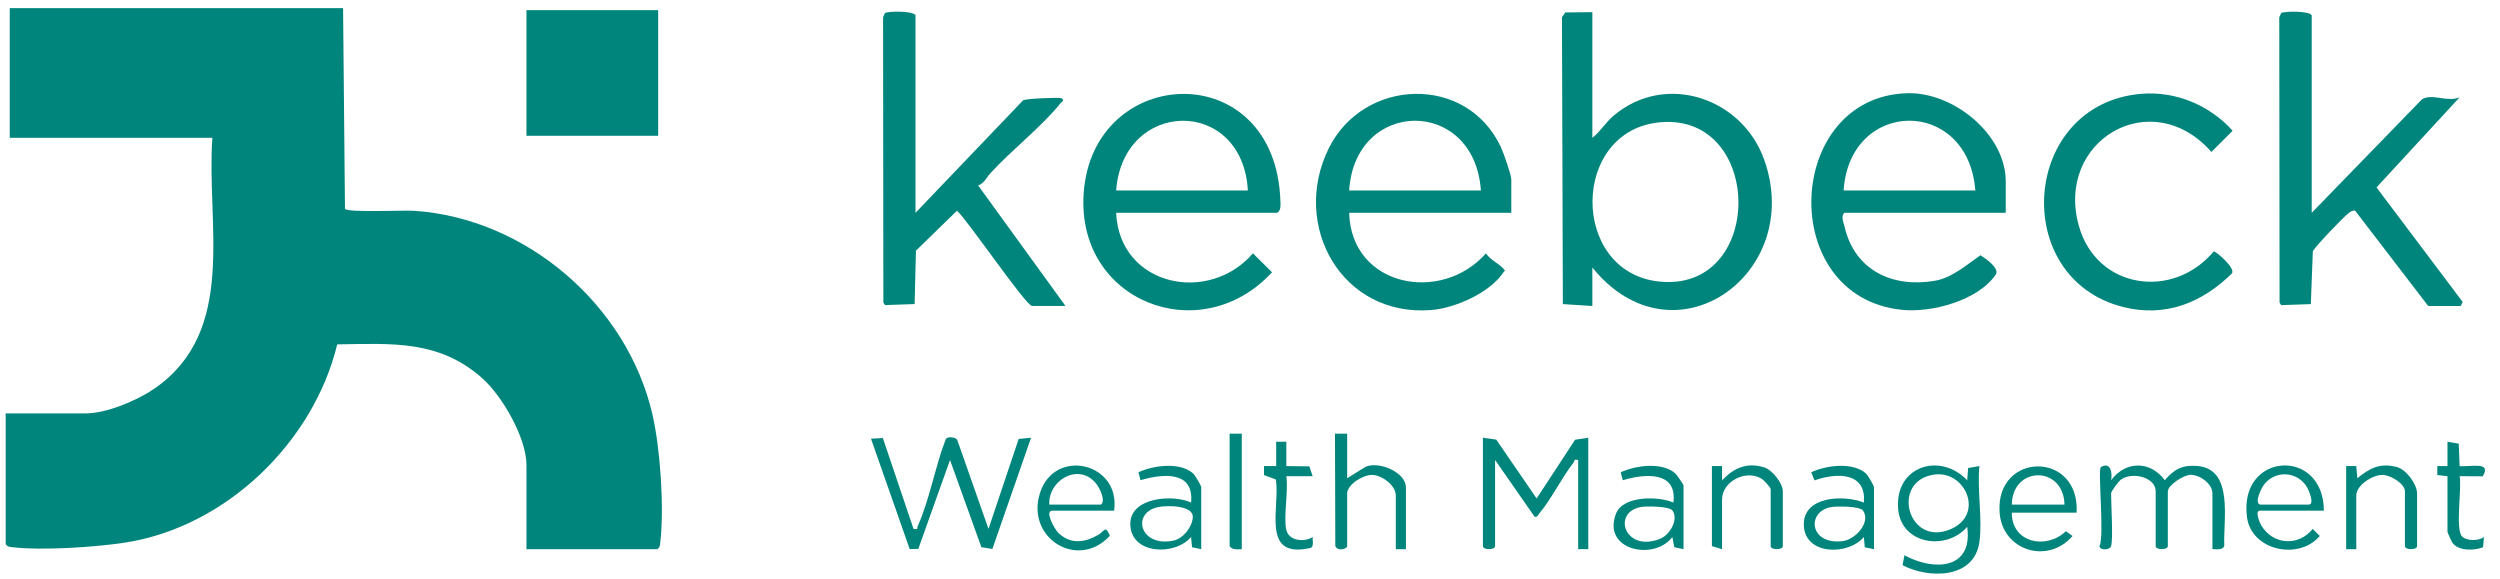
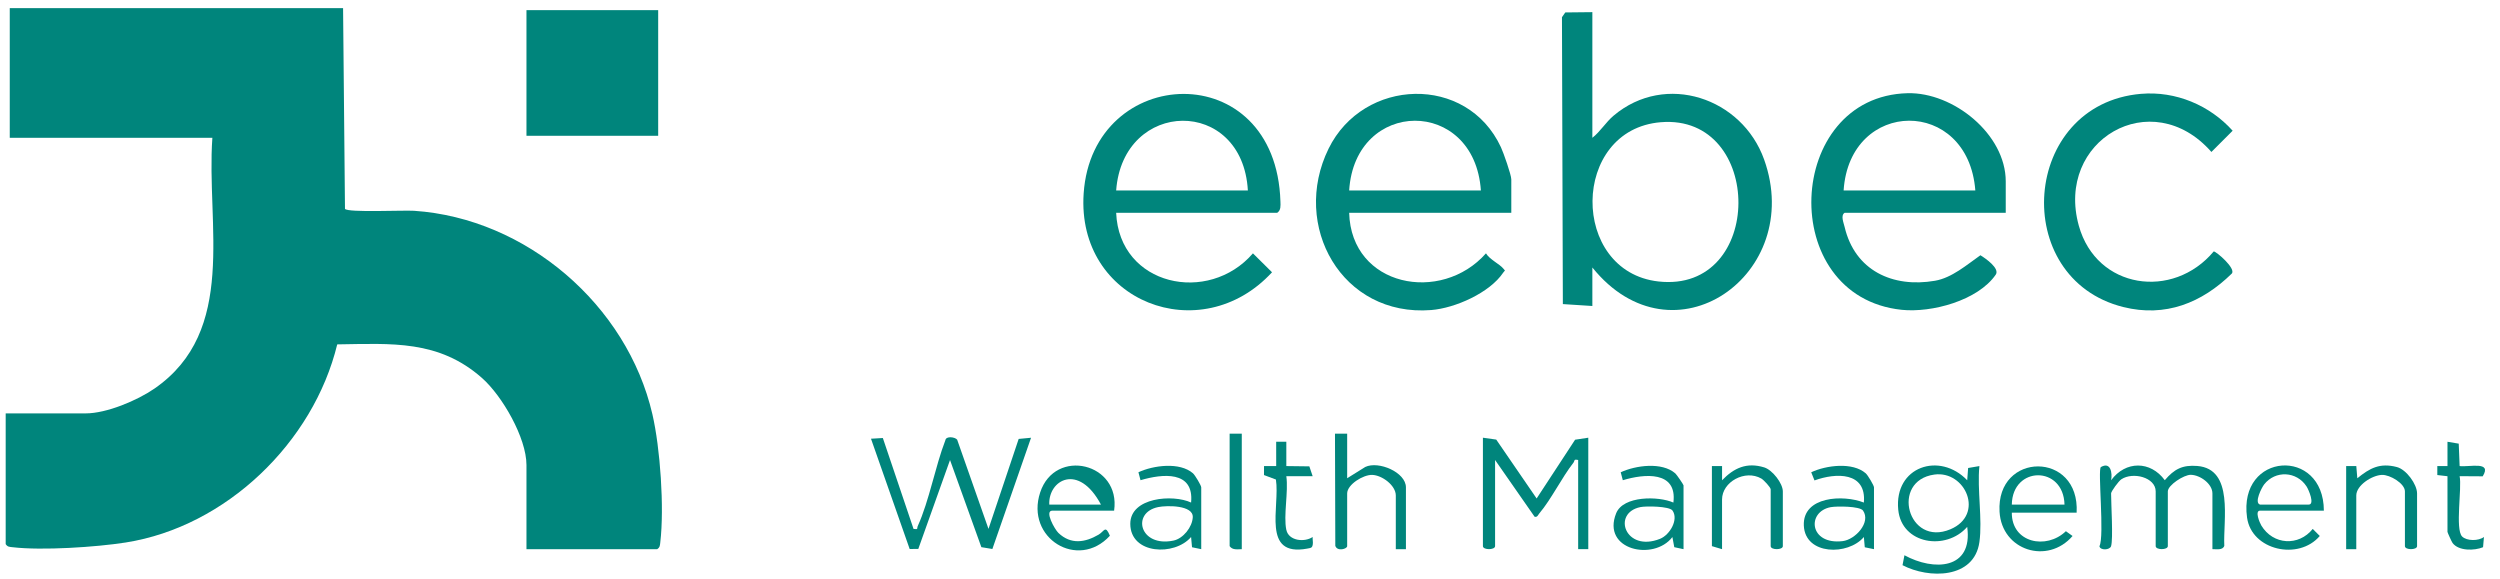
<svg xmlns="http://www.w3.org/2000/svg" width="121" height="28" viewBox="0 0 121 28" fill="none">
  <g clip-path="url(#clip0_4611_14909)">
    <path d="M25.481 26.58V22.509C25.481 21.192 24.307 19.156 23.324 18.291C21.23 16.445 18.96 16.631 16.322 16.668C15.169 21.411 10.942 25.493 6.083 26.257C4.642 26.483 2.035 26.653 0.614 26.486C0.471 26.47 0.362 26.475 0.275 26.334V20.008H4.149C5.158 20.008 6.636 19.385 7.466 18.814C11.52 16.024 9.978 10.863 10.279 6.67H0.472V0.393H16.605L16.697 10.109C16.83 10.298 19.547 10.168 20.037 10.202C25.468 10.564 30.351 14.761 31.575 20.045C31.958 21.699 32.155 24.567 31.959 26.241C31.942 26.384 31.947 26.493 31.807 26.58H25.481Z" fill="#00857C" />
    <path d="M77.07 0.589V6.67C77.466 6.358 77.712 5.923 78.103 5.594C80.615 3.478 84.318 4.737 85.384 7.722C87.371 13.281 80.975 17.792 77.07 12.947V14.81L75.642 14.718L75.599 0.833L75.76 0.602L77.07 0.588V0.589ZM80.384 5.915C76.011 6.271 75.979 13.142 80.267 13.623C85.423 14.201 85.4 5.506 80.384 5.915Z" fill="#00857C" />
-     <path d="M111.887 10.299L117.227 4.802C117.739 4.507 118.466 4.968 119.046 4.709L115.024 9.072L119.194 14.615L119.095 14.811H117.526L113.987 10.195C113.864 10.175 113.79 10.233 113.696 10.295C113.49 10.431 112.002 11.984 111.941 12.167L111.844 14.719L110.41 14.768L110.331 14.65L110.317 0.835L110.41 0.633C110.537 0.544 111.732 0.513 111.887 0.737V10.3V10.299Z" fill="#00857C" />
-     <path d="M44.311 10.299L49.517 4.856C49.664 4.766 51.294 4.705 51.373 4.754C51.55 4.865 51.4 4.906 51.324 5.002C50.399 6.153 48.962 7.257 47.937 8.382C47.731 8.609 47.654 8.849 47.345 8.98L51.569 14.808H49.951C49.658 14.808 46.843 10.671 46.319 10.199L44.331 12.132L44.268 14.717L42.833 14.766L42.755 14.648L42.741 0.833L42.833 0.631C42.961 0.542 44.156 0.511 44.31 0.735V10.298L44.311 10.299Z" fill="#00857C" />
    <path d="M54.022 10.299C54.173 13.841 58.49 14.758 60.642 12.262L61.566 13.178C58.123 16.918 52.094 14.613 52.449 9.363C52.874 3.07 61.759 2.679 61.973 9.757C61.979 9.955 62.002 10.174 61.819 10.298H54.022V10.299ZM60.397 9.22C60.139 4.667 54.35 4.773 54.022 9.22H60.397Z" fill="#00857C" />
    <path d="M73.147 10.299H65.3C65.396 13.884 69.754 14.717 71.921 12.262C72.091 12.553 72.587 12.785 72.757 12.995C72.881 13.148 72.847 13.056 72.757 13.193C72.101 14.176 70.422 14.915 69.272 15.006C64.947 15.349 62.472 10.926 64.304 7.194C65.989 3.762 70.998 3.581 72.645 7.125C72.765 7.382 73.147 8.463 73.147 8.682V10.301L73.147 10.299ZM71.675 9.22C71.367 4.69 65.577 4.747 65.3 9.22H71.675Z" fill="#00857C" />
    <path d="M97.077 10.299H89.28C89.078 10.429 89.229 10.771 89.28 10.986C89.776 13.094 91.605 13.942 93.651 13.589C94.475 13.447 95.194 12.815 95.852 12.354C96.111 12.512 96.8 12.994 96.594 13.293C95.729 14.55 93.488 15.147 92.039 14.995C85.954 14.353 86.385 4.658 92.326 4.511C94.544 4.456 97.078 6.498 97.078 8.78V10.3L97.077 10.299ZM95.606 9.22C95.258 4.683 89.519 4.75 89.231 9.22H95.606Z" fill="#00857C" />
    <path d="M31.856 0.491H25.481V6.572H31.856V0.491Z" fill="#00857C" />
    <path d="M103.628 4.542C105.299 4.399 106.947 5.089 108.06 6.327L107.032 7.355C104.139 4.057 99.463 6.796 100.616 10.929C101.471 13.996 105.171 14.526 107.144 12.169C107.245 12.152 108.241 12.998 108.017 13.242C106.566 14.663 104.802 15.37 102.765 14.86C97.24 13.477 97.826 5.039 103.628 4.541V4.542Z" fill="#00857C" />
    <path d="M42.729 21.198L44.215 25.599C44.466 25.638 44.367 25.576 44.42 25.46C44.977 24.231 45.262 22.589 45.756 21.307C45.79 21.089 46.228 21.152 46.327 21.281L47.843 25.599L49.304 21.244L49.903 21.187L48.031 26.571L47.498 26.483L45.981 22.265L44.446 26.567L44.028 26.572L42.156 21.234L42.73 21.2L42.729 21.198Z" fill="#00857C" />
    <path d="M76.873 21.185V26.579H76.383V22.264C76.156 22.21 76.221 22.306 76.159 22.388C75.576 23.137 75.089 24.154 74.504 24.848C74.437 24.926 74.413 25.043 74.275 25.011L72.362 22.264V26.432C72.362 26.627 71.773 26.628 71.773 26.432V21.185L72.418 21.276L74.373 24.126L76.235 21.282L76.873 21.185Z" fill="#00857C" />
    <path d="M102.177 26.433C102.118 26.629 101.647 26.65 101.613 26.436C101.866 25.95 101.518 22.702 101.684 22.605C102.156 22.333 102.245 22.889 102.178 23.244C102.875 22.295 104.083 22.295 104.776 23.242C105.232 22.705 105.629 22.494 106.35 22.553C108.135 22.698 107.595 25.186 107.656 26.418C107.581 26.644 107.271 26.575 107.081 26.579V23.881C107.081 23.417 106.49 22.989 106.035 22.981C105.701 22.975 104.923 23.483 104.923 23.783V26.431C104.923 26.626 104.335 26.627 104.335 26.431V23.783C104.335 23.104 103.232 22.824 102.671 23.199C102.543 23.284 102.177 23.783 102.177 23.881C102.177 24.402 102.282 26.08 102.177 26.431V26.433Z" fill="#00857C" />
    <path d="M95.803 26.236C95.551 28.026 93.351 28.019 92.082 27.355L92.175 26.874C93.589 27.648 95.5 27.579 95.213 25.501C94.19 26.673 92.039 26.346 91.875 24.672C91.67 22.583 93.878 21.85 95.213 23.245L95.257 22.651L95.803 22.558C95.688 23.699 95.958 25.134 95.803 26.236ZM93.622 22.969C91.482 23.266 92.337 26.486 94.4 25.617C96.074 24.912 95.128 22.761 93.622 22.969Z" fill="#00857C" />
    <path d="M65.203 20.989V23.147L66.079 22.601C66.721 22.294 68.047 22.86 68.047 23.588V26.58H67.557V23.981C67.557 23.494 66.893 22.999 66.413 22.985C65.978 22.972 65.203 23.453 65.203 23.883V26.433C65.203 26.568 64.723 26.708 64.629 26.418L64.613 20.989H65.203Z" fill="#00857C" />
    <path d="M100.51 24.814H97.372C97.361 26.271 99.04 26.623 99.989 25.71L100.312 25.942C99.106 27.34 96.885 26.649 96.778 24.768C96.611 21.851 100.674 21.819 100.509 24.814H100.51ZM99.922 24.422C99.875 22.521 97.401 22.541 97.372 24.422H99.922Z" fill="#00857C" />
    <path d="M90.703 26.58L90.255 26.488L90.211 25.991C89.449 26.896 87.368 26.878 87.305 25.438C87.243 24.014 89.222 23.932 90.211 24.324C90.344 22.831 88.864 22.873 87.821 23.253L87.663 22.858C88.38 22.52 89.664 22.351 90.302 22.909C90.4 22.994 90.701 23.497 90.701 23.588V26.58H90.703ZM88.617 24.544C87.427 24.761 87.568 26.384 89.185 26.19C89.797 26.117 90.567 25.281 90.169 24.711C90.018 24.495 88.895 24.494 88.617 24.545V24.544Z" fill="#00857C" />
    <path d="M58.141 26.58L57.694 26.487L57.649 25.991C56.848 26.926 54.71 26.834 54.706 25.354C54.703 24.069 56.77 23.913 57.649 24.323C57.802 22.762 56.255 22.93 55.201 23.242L55.1 22.857C55.82 22.522 57.101 22.349 57.741 22.909C57.838 22.994 58.14 23.497 58.14 23.588V26.58H58.141ZM56.055 24.543C54.748 24.811 55.16 26.501 56.794 26.165C57.269 26.067 57.708 25.509 57.73 25.032C57.757 24.442 56.472 24.457 56.054 24.543H56.055Z" fill="#00857C" />
    <path d="M81.484 26.58L81.035 26.484L80.944 25.993C80.045 27.172 77.504 26.626 78.223 24.84C78.567 23.987 80.275 24.007 80.992 24.324C81.189 22.777 79.581 22.927 78.544 23.243L78.443 22.858C79.169 22.522 80.436 22.35 81.083 22.91C81.149 22.967 81.483 23.456 81.483 23.491V26.581L81.484 26.58ZM79.397 24.543C77.997 24.829 78.663 26.75 80.346 26.079C80.819 25.891 81.255 25.147 80.949 24.71C80.801 24.498 79.668 24.487 79.396 24.543H79.397Z" fill="#00857C" />
-     <path d="M53.923 24.716H50.932C50.539 24.716 51.047 25.622 51.227 25.794C51.827 26.366 52.515 26.261 53.171 25.878C53.453 25.713 53.495 25.39 53.719 25.93C52.175 27.614 49.617 26.047 50.344 23.835C51.065 21.645 54.258 22.406 53.923 24.717V24.716ZM50.785 24.422H53.286C53.535 24.233 53.209 23.592 53.041 23.391C52.2 22.382 50.73 23.235 50.785 24.422Z" fill="#00857C" />
+     <path d="M53.923 24.716H50.932C50.539 24.716 51.047 25.622 51.227 25.794C51.827 26.366 52.515 26.261 53.171 25.878C53.453 25.713 53.495 25.39 53.719 25.93C52.175 27.614 49.617 26.047 50.344 23.835C51.065 21.645 54.258 22.406 53.923 24.717V24.716ZM50.785 24.422H53.286C52.2 22.382 50.73 23.235 50.785 24.422Z" fill="#00857C" />
    <path d="M112.475 24.716H109.386C109.121 24.716 109.367 25.301 109.45 25.437C110.017 26.377 111.256 26.451 111.936 25.6L112.277 25.941C111.254 27.142 108.978 26.64 108.757 25.05C108.318 21.877 112.467 21.622 112.475 24.715V24.716ZM109.386 24.422H111.74C112.048 24.422 111.741 23.704 111.637 23.544C111.158 22.804 110.129 22.755 109.586 23.445C109.465 23.599 109.088 24.338 109.386 24.422Z" fill="#00857C" />
    <path d="M82.856 22.559H83.348V23.245C83.92 22.65 84.542 22.36 85.391 22.623C85.785 22.746 86.289 23.394 86.289 23.785V26.433C86.289 26.627 85.701 26.628 85.701 26.433V23.686C85.701 23.587 85.365 23.229 85.247 23.161C84.463 22.711 83.347 23.321 83.347 24.177V26.58L82.856 26.433V22.559Z" fill="#00857C" />
    <path d="M113.554 22.558H114.045L114.094 23.148C114.701 22.655 115.188 22.39 116.009 22.605C116.467 22.724 116.986 23.44 116.986 23.883V26.433C116.986 26.627 116.398 26.628 116.398 26.433V23.784C116.398 23.4 115.673 22.971 115.285 22.985C114.813 23.001 114.044 23.486 114.044 23.981V26.58H113.554V22.558Z" fill="#00857C" />
    <path d="M118.458 23.049L117.966 22.992V22.558L118.458 22.558V21.381L119.003 21.473L119.046 22.558C119.526 22.617 120.629 22.299 120.163 23.054L119.046 23.047C119.165 23.616 118.821 25.62 119.167 25.967C119.39 26.189 119.966 26.19 120.223 25.989L120.18 26.485C119.764 26.658 119 26.675 118.705 26.282C118.661 26.223 118.458 25.773 118.458 25.744V23.047V23.049Z" fill="#00857C" />
    <path d="M62.26 25.648C62.37 26.173 63.126 26.262 63.533 25.991C63.523 26.104 63.556 26.232 63.54 26.337C63.514 26.519 63.462 26.517 63.267 26.553C61.044 26.965 61.96 24.54 61.754 23.209L61.177 22.993L61.179 22.557H61.768L61.767 21.38H62.258L62.258 22.558L63.372 22.572L63.533 23.048H62.258C62.366 23.797 62.112 24.955 62.258 25.647L62.26 25.648Z" fill="#00857C" />
    <path d="M60.102 20.989V26.58C59.891 26.584 59.649 26.631 59.514 26.433V20.989H60.102Z" fill="#00857C" />
  </g>
  <defs>
    <clipPath id="clip0_4611_14909">
      <rect width="120" height="27.372" fill="white" transform="translate(0.275 0.393)" />
    </clipPath>
  </defs>
</svg>